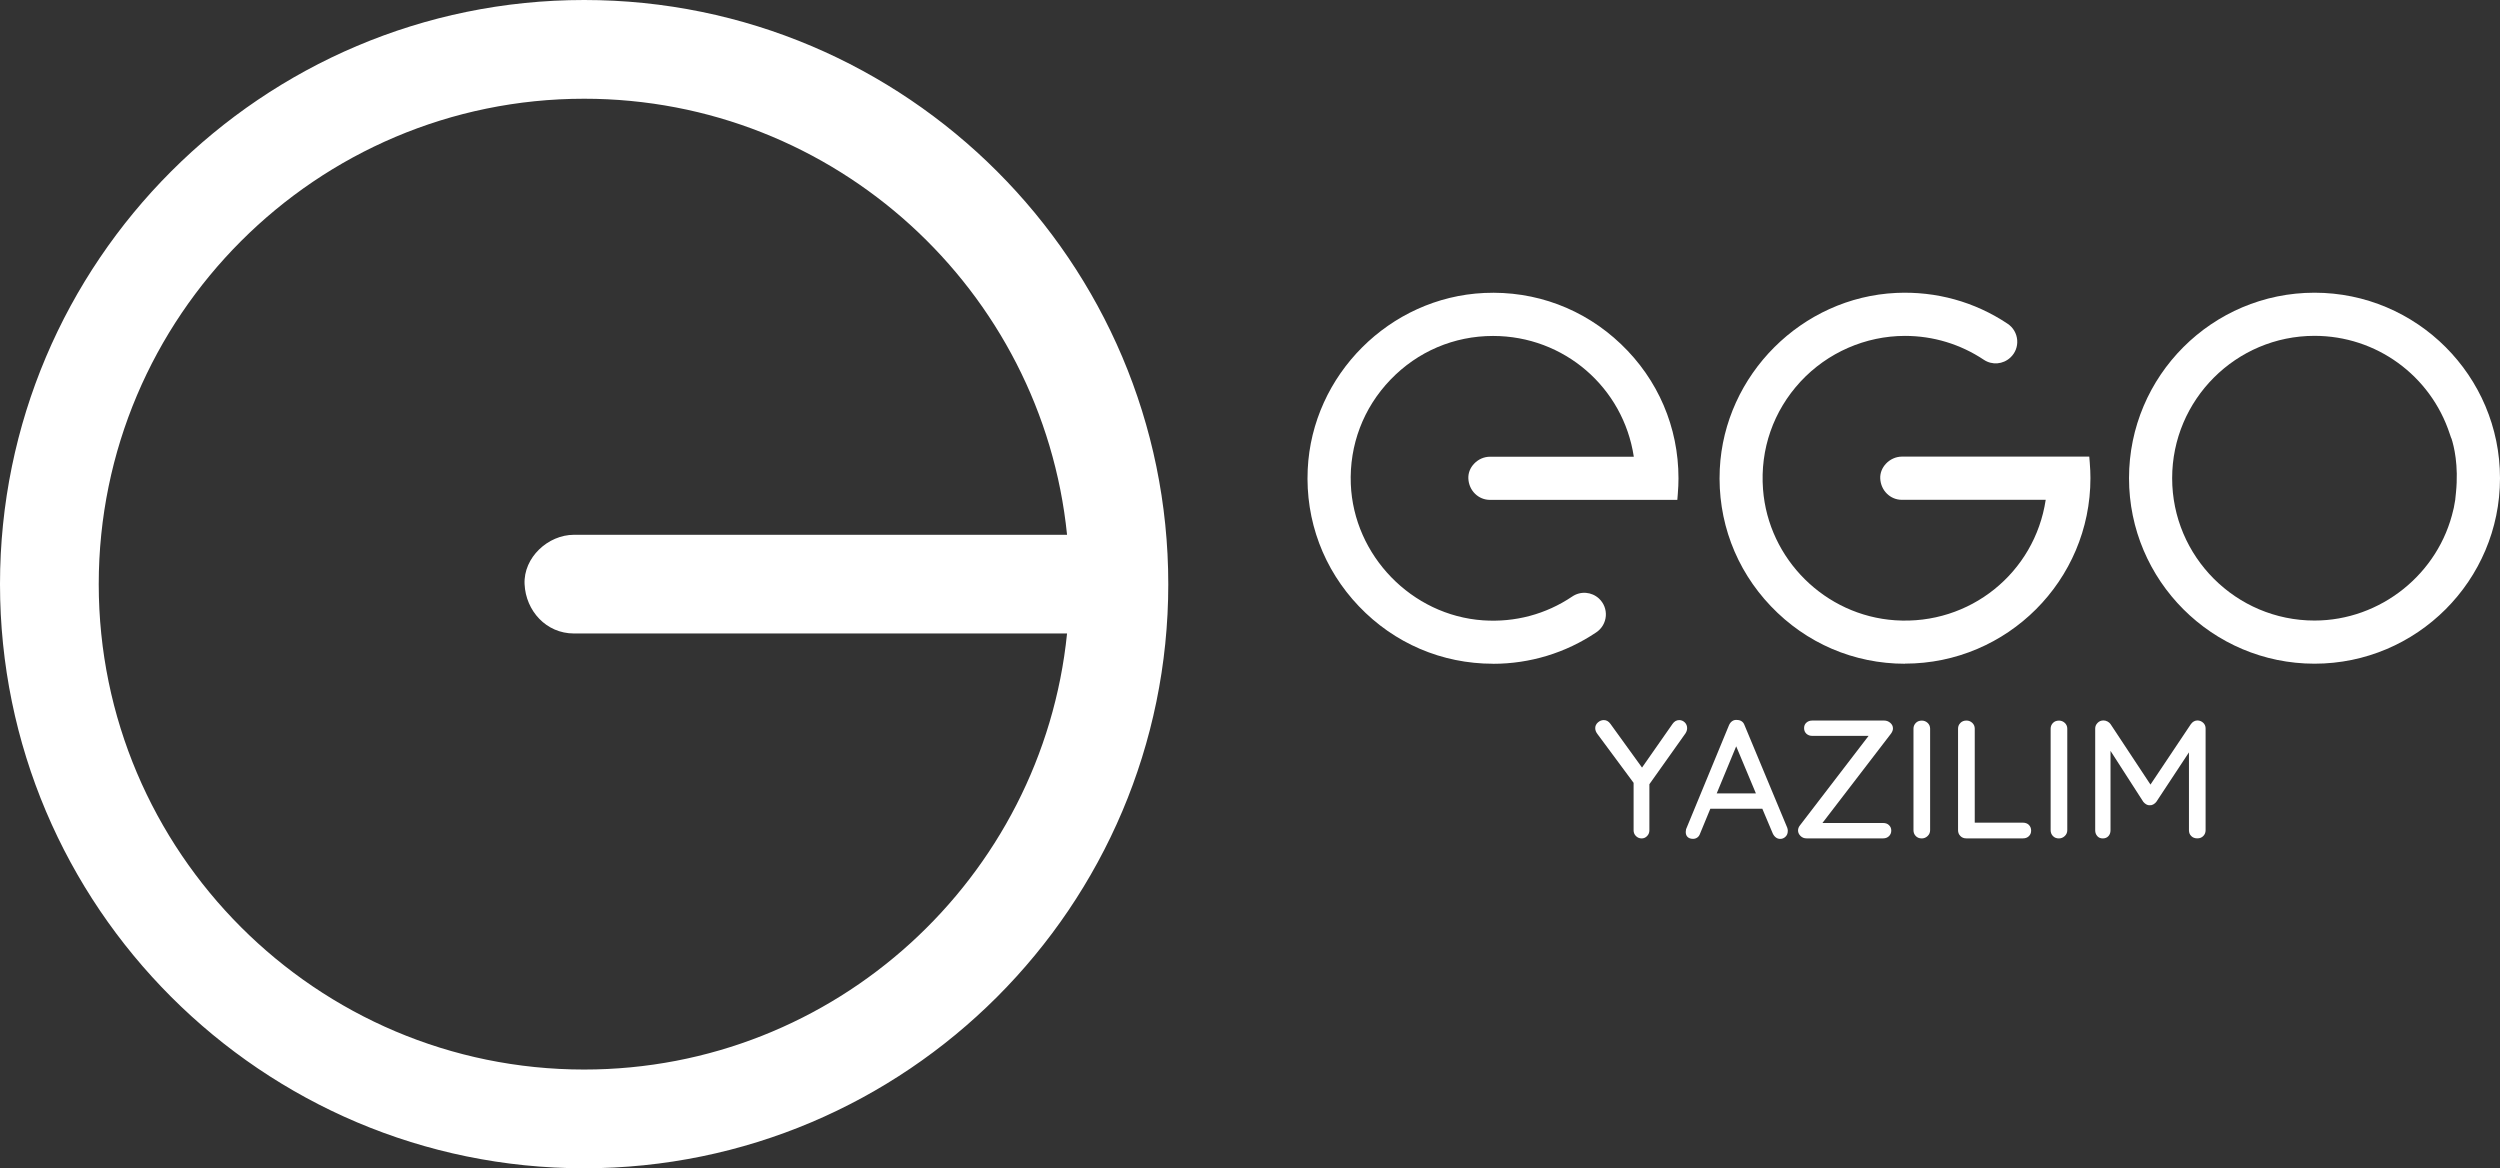
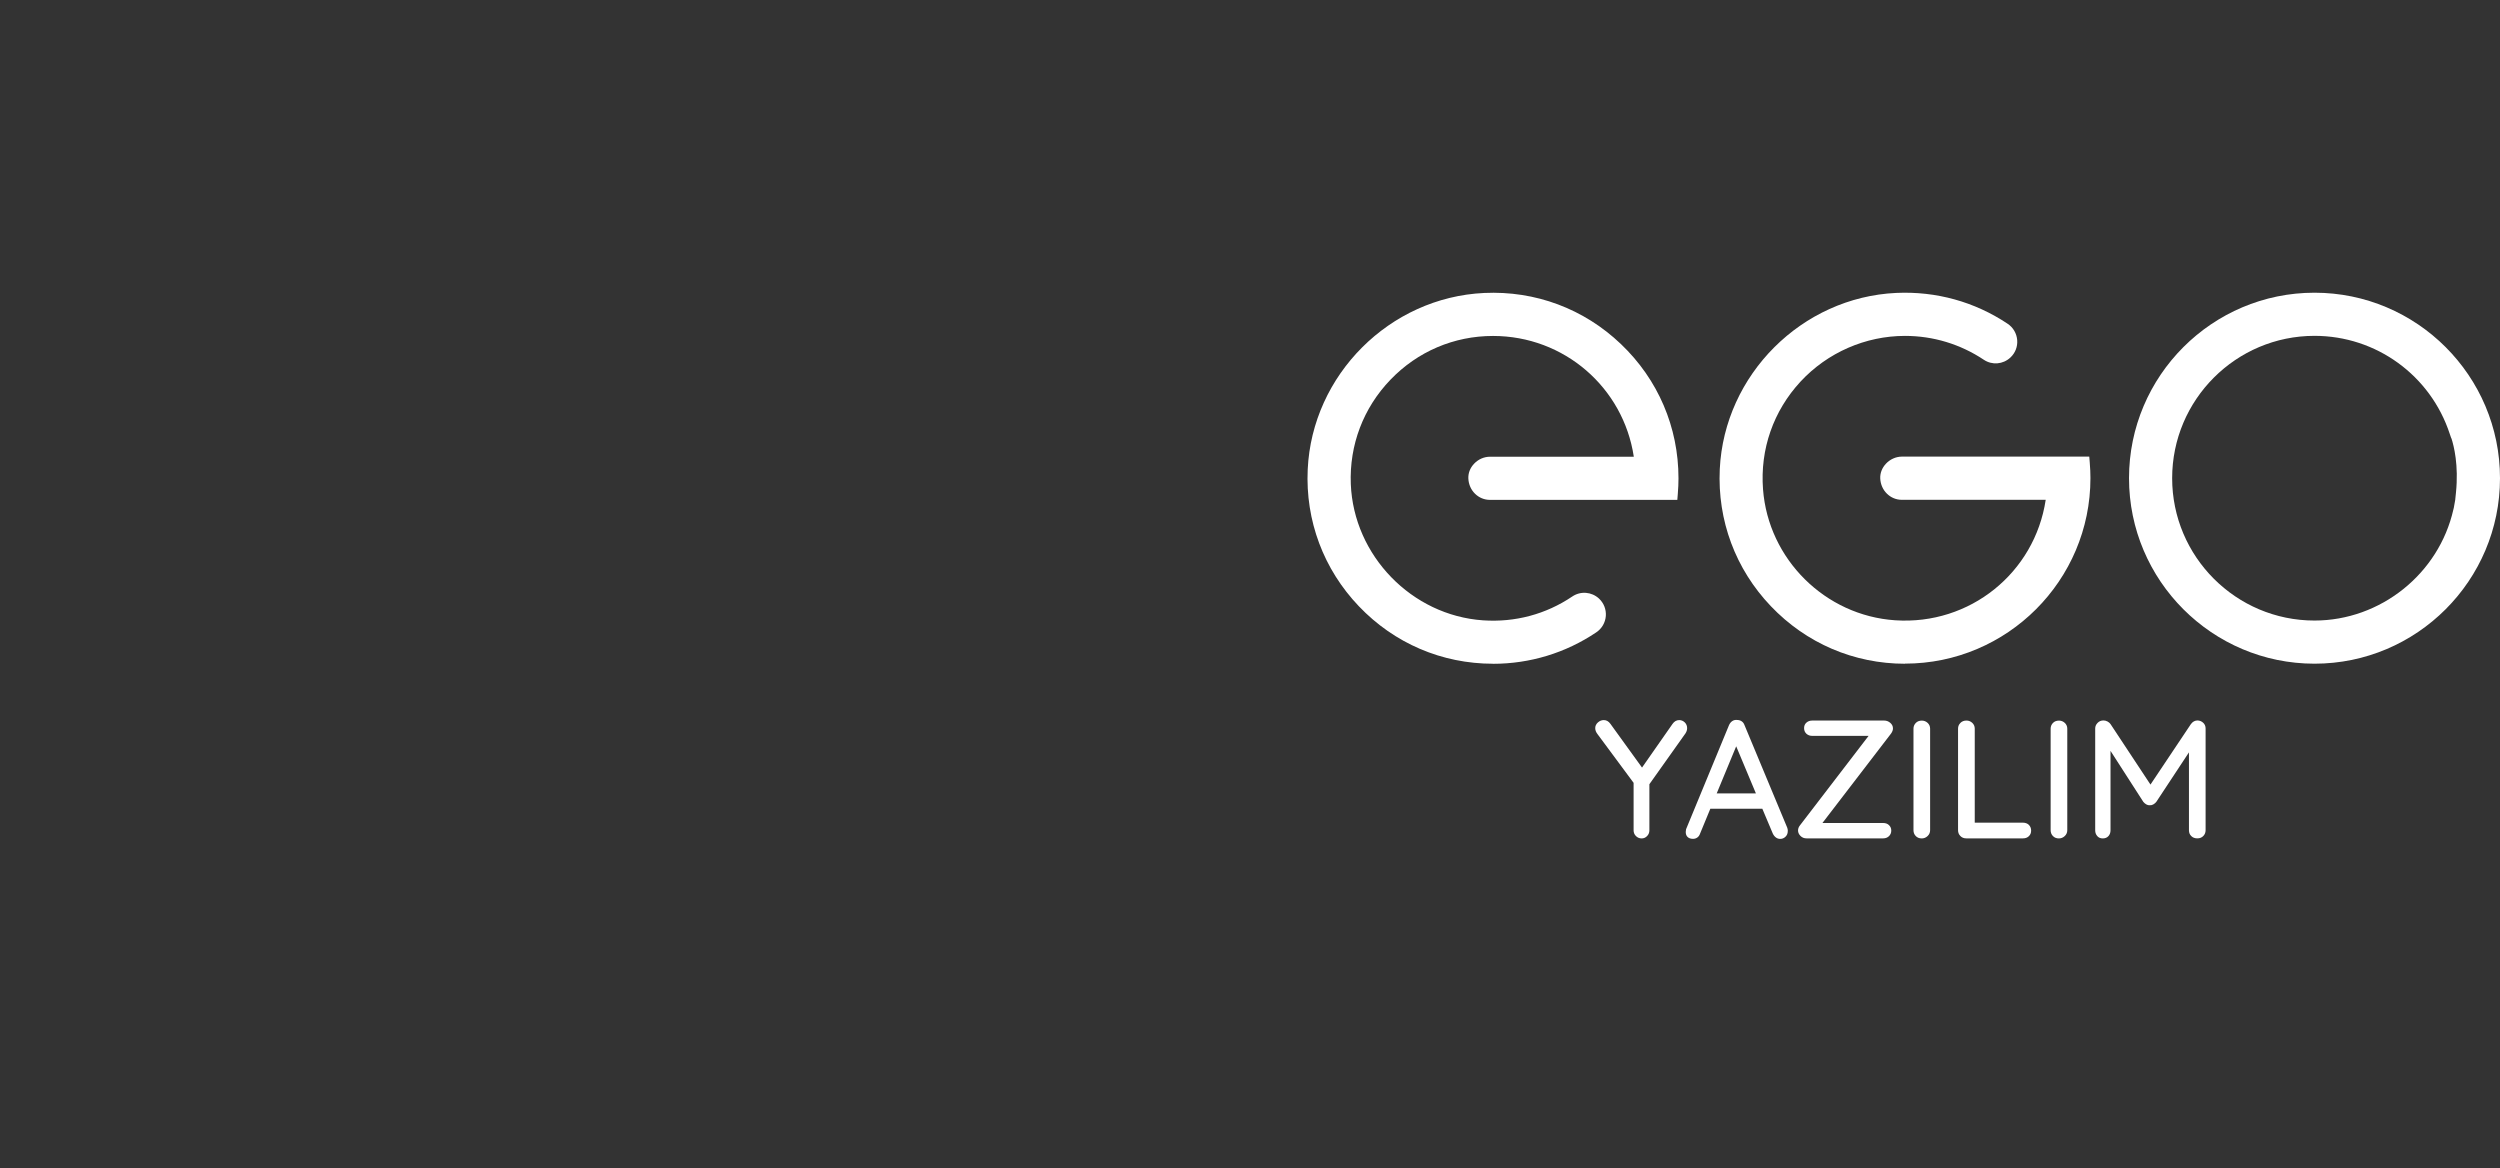
<svg xmlns="http://www.w3.org/2000/svg" id="katman_2" data-name="katman 2" viewBox="0 0 471.72 220.44">
  <rect x="0" y="0" width="471.72" height="220.44" fill="#333333" stroke="none" />
  <defs>
    <style>
      .cls-1 {
        fill: #fff;
        stroke-width: 0px;
      }
    </style>
  </defs>
  <g id="katman_1" data-name="katman 1">
-     <path class="cls-1" d="M220.44,110.22h0C220.44,49.44,171,0,110.22,0S0,49.44,0,110.22s49.45,110.22,110.22,110.22,110.22-49.44,110.22-110.22h0ZM110.22,201.81c-50.5,0-91.59-41.09-91.59-91.59S59.72,18.63,110.22,18.63c47.36,0,86.44,36.13,91.12,82.28h-93.05c-4.87,0-9.54,4.28-9.31,9.31.23,5.05,4.09,9.31,9.31,9.31h93.05c-4.68,46.15-43.76,82.28-91.12,82.28Z" />
    <g>
      <path class="cls-1" d="M281.72,125.24c-9.65,0-18.64-3.85-25.32-10.85-6.67-6.99-10.1-16.16-9.65-25.82.83-17.83,15.46-32.46,33.29-33.29,9.66-.45,18.83,2.97,25.82,9.65,7,6.68,10.85,15.67,10.85,25.32,0,.92-.04,1.89-.13,2.96l-.09,1.11h-35.36c-2.18,0-3.97-1.76-4.07-4.02-.05-1.03.34-2.03,1.1-2.82.79-.83,1.87-1.3,2.97-1.3h27.15c-1.98-13.09-13.17-22.79-26.56-22.79-7.37,0-14.24,2.93-19.36,8.26-5.12,5.32-7.77,12.32-7.48,19.69.54,13.5,11.5,24.79,24.96,25.71,6.03.41,11.85-1.14,16.83-4.5,1.57-1.06,3.64-.9,5.04.39.91.85,1.38,2.05,1.29,3.29-.1,1.26-.76,2.39-1.81,3.09-5.77,3.88-12.5,5.93-19.47,5.93Z" />
      <path class="cls-1" d="M359.46,125.24c-9.65,0-18.65-3.86-25.33-10.87-6.67-7-10.09-16.18-9.63-25.85.86-17.82,15.49-32.43,33.31-33.25,7.51-.34,14.77,1.66,20.99,5.81,1.06.7,1.72,1.83,1.82,3.09.1,1.25-.37,2.45-1.29,3.3-1.39,1.29-3.44,1.46-5,.42-4.42-2.95-9.56-4.51-14.88-4.51-7.44,0-14.62,3.14-19.7,8.61-5.14,5.55-7.66,12.77-7.09,20.33,1,13.2,11.72,23.83,24.93,24.72,14.1.95,26.33-8.95,28.41-22.73h-27.15c-2.18,0-3.97-1.76-4.07-4.02-.05-1.02.34-2.01,1.08-2.8.78-.83,1.85-1.31,2.94-1.33h35.42l.09,1.11c.09,1.07.13,2.04.13,2.95,0,19.3-15.7,35-35,35Z" />
      <path class="cls-1" d="M436.72,55.23c-19.3,0-35,15.7-35,35s15.7,35,35,35,35-15.7,35-35-15.7-35-35-35ZM463.29,94.21c-.07.48-.16.97-.26,1.46l-.02.12c-.01.07-.03.14-.05.2l-.04.16c-2.74,12.13-13.76,20.94-26.2,20.94-14.81,0-26.86-12.05-26.86-26.86s12.05-26.86,26.86-26.86c11.64,0,21.9,7.45,25.53,18.53l.27.79h.03c.47,1.43,1.39,5.08.86,10.28l-.13,1.25Z" />
    </g>
    <g>
      <path class="cls-1" d="M318.05,138.35l-6.83,9.62v8.7c0,.42-.14.78-.43,1.08-.29.3-.63.45-1.03.45-.42,0-.78-.15-1.08-.45-.3-.3-.44-.66-.44-1.08v-8.96l-6.8-9.18c-.3-.38-.44-.76-.44-1.14,0-.42.17-.78.51-1.08.34-.3.71-.44,1.11-.44.49,0,.9.23,1.24.7l5.97,8.26,5.75-8.23c.34-.49.76-.73,1.27-.73.4,0,.75.15,1.05.44.3.3.44.66.44,1.08,0,.32-.09.64-.29.95Z" />
      <path class="cls-1" d="M337.33,156.83c0,.42-.14.77-.43,1.05s-.62.41-1,.41c-.3,0-.57-.09-.81-.27s-.44-.43-.59-.75l-1.97-4.67h-9.81l-1.94,4.7c-.11.32-.28.56-.52.73-.24.17-.51.25-.81.25-.44,0-.78-.12-1.02-.35s-.35-.55-.35-.95c0-.08.02-.25.06-.51l8.1-19.63c.15-.34.35-.6.62-.78.26-.18.57-.25.91-.21.32,0,.6.08.86.25.25.17.43.41.54.73l8.07,19.37c.06.19.1.39.1.6ZM323.92,149.71h7.4l-3.72-8.89-3.68,8.89Z" />
      <path class="cls-1" d="M356.43,155.7c.29.26.43.61.43,1.03s-.15.77-.44,1.05c-.3.28-.66.41-1.08.41h-14.48c-.45,0-.82-.15-1.13-.46-.31-.31-.46-.65-.46-1.03,0-.34.12-.66.35-.95l12.96-16.9h-10.64c-.44,0-.81-.14-1.1-.41-.29-.28-.43-.62-.43-1.05s.14-.77.43-1.03c.29-.26.65-.4,1.1-.4h13.59c.42,0,.8.14,1.14.43s.51.64.51,1.06c0,.3-.12.62-.35.95l-12.96,16.89h11.46c.45,0,.81.13,1.1.4Z" />
-       <path class="cls-1" d="M363.72,157.75c-.32.3-.69.45-1.11.45-.47,0-.84-.15-1.13-.45-.29-.3-.43-.67-.43-1.11v-19.15c0-.42.15-.78.44-1.08s.68-.44,1.14-.44c.42,0,.79.15,1.1.44.31.3.46.66.46,1.08v19.15c0,.45-.16.82-.48,1.11Z" />
+       <path class="cls-1" d="M363.72,157.75c-.32.3-.69.45-1.11.45-.47,0-.84-.15-1.13-.45-.29-.3-.43-.67-.43-1.11v-19.15c0-.42.15-.78.44-1.08s.68-.44,1.14-.44c.42,0,.79.15,1.1.44.31.3.46.66.46,1.08v19.15c0,.45-.16.82-.48,1.11" />
      <path class="cls-1" d="M382.82,155.65c.29.28.43.64.43,1.08s-.14.77-.43,1.05-.65.41-1.1.41h-10.73c-.44,0-.81-.15-1.1-.45-.29-.3-.43-.66-.43-1.08v-19.18c0-.42.15-.78.45-1.08s.68-.44,1.14-.44c.42,0,.79.15,1.1.44.31.3.46.66.46,1.08v17.75h9.11c.44,0,.81.14,1.1.41Z" />
      <path class="cls-1" d="M389.6,157.75c-.32.3-.69.45-1.11.45-.47,0-.84-.15-1.13-.45-.29-.3-.43-.67-.43-1.11v-19.15c0-.42.15-.78.44-1.08s.68-.44,1.14-.44c.42,0,.79.15,1.1.44.31.3.46.66.46,1.08v19.15c0,.45-.16.82-.48,1.11Z" />
      <path class="cls-1" d="M415.73,136.39c.3.29.44.64.44,1.06v19.21c0,.42-.14.78-.43,1.08-.29.3-.66.45-1.13.45s-.85-.14-1.14-.43c-.3-.29-.44-.65-.44-1.1v-14.7l-6.16,9.34c-.15.19-.33.35-.56.48s-.45.18-.68.16c-.21.02-.43-.03-.65-.16s-.41-.29-.56-.48l-6.19-9.62v14.99c0,.44-.13.81-.4,1.1-.26.29-.62.43-1.06.43s-.77-.14-1.03-.43c-.26-.29-.4-.65-.4-1.1v-19.21c0-.4.15-.76.45-1.06.3-.31.67-.46,1.11-.46.25,0,.5.06.75.19s.44.3.59.51l7.53,11.4,7.62-11.4c.34-.47.76-.7,1.27-.7.42.02.78.17,1.08.46Z" />
    </g>
  </g>
</svg>